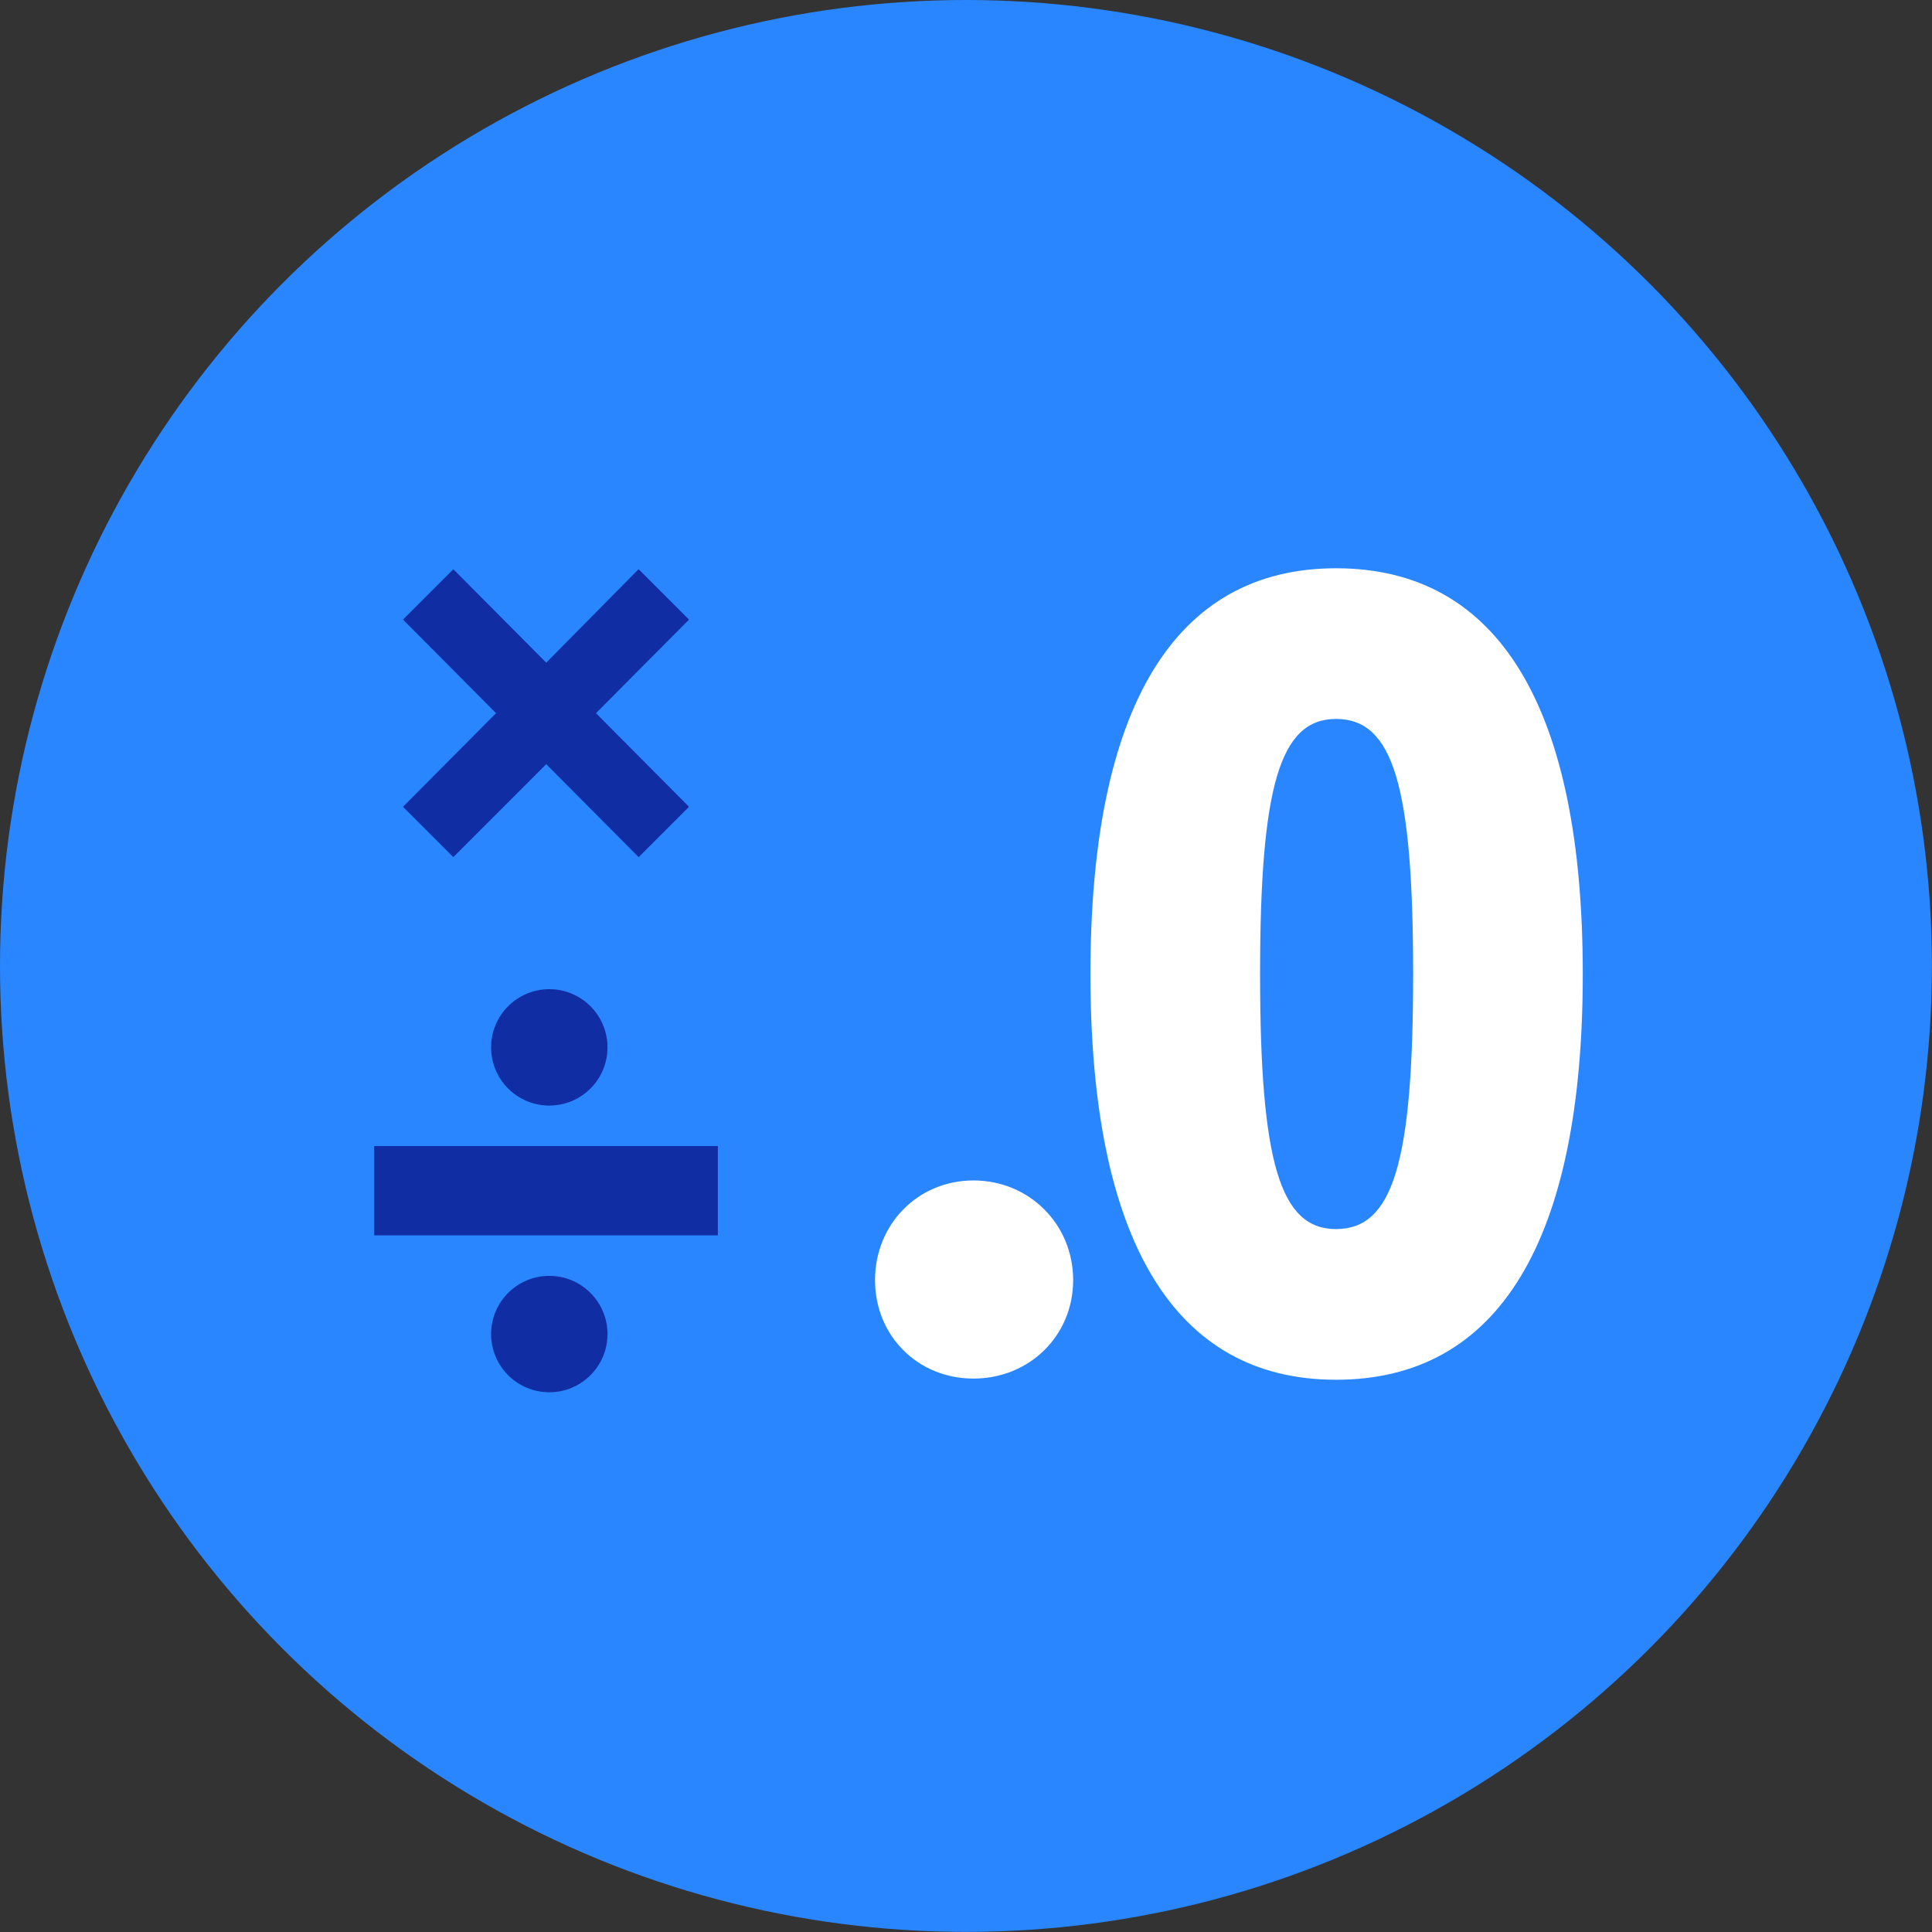
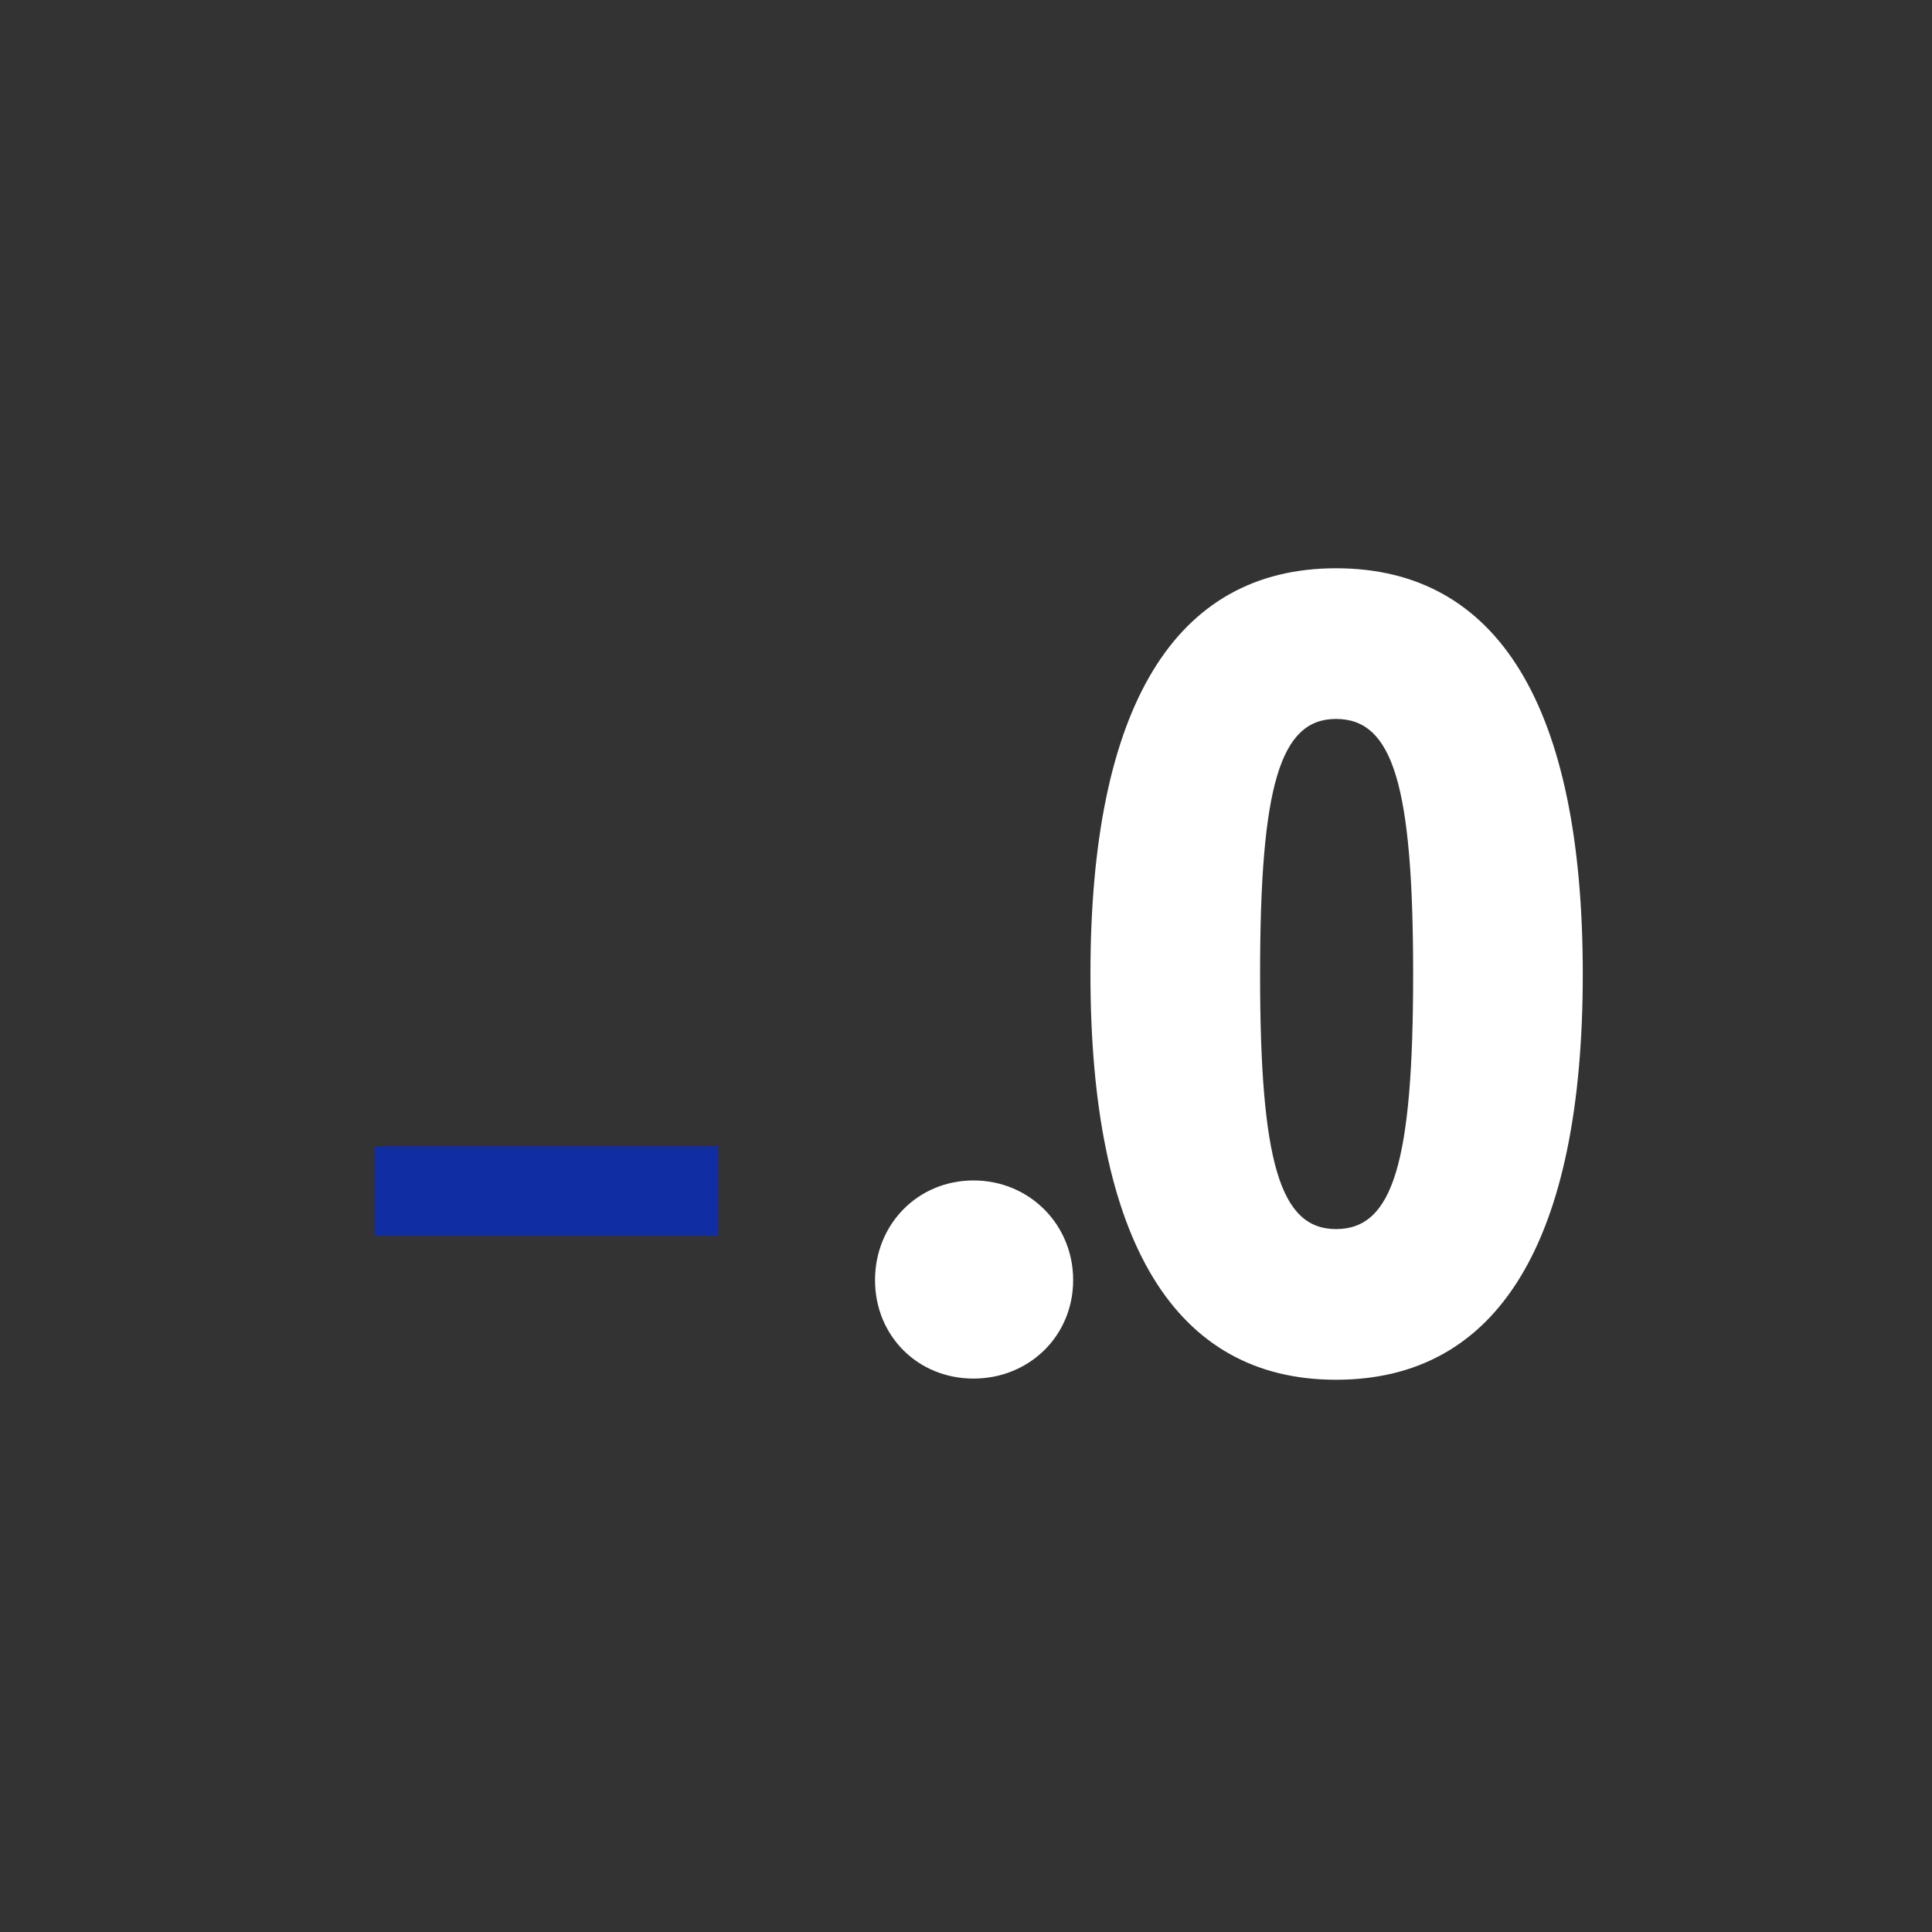
<svg xmlns="http://www.w3.org/2000/svg" width="82" height="82" viewBox="0 0 82 82" fill="none">
  <rect x="0" y="0" width="82" height="82" fill="#333333" stroke="none" />
-   <ellipse cx="40.998" cy="40.998" rx="40.998" ry="40.998" fill="#2986FF" />
  <path d="M41.318 50.102C43.685 50.102 45.548 51.965 45.548 54.331C45.548 56.698 43.685 58.511 41.318 58.511C38.952 58.511 37.139 56.698 37.139 54.331C37.139 51.965 38.952 50.102 41.318 50.102ZM46.282 41.34C46.282 30.011 49.857 24.119 56.705 24.119C63.603 24.119 67.178 30.011 67.178 41.34C67.178 52.67 63.603 58.561 56.705 58.561C49.857 58.561 46.282 52.67 46.282 41.34ZM53.482 41.34C53.482 49.346 54.338 52.166 56.705 52.166C59.122 52.166 59.978 49.346 59.978 41.34C59.978 33.334 59.122 30.514 56.705 30.514C54.338 30.514 53.482 33.334 53.482 41.34Z" fill="white" />
-   <path fill-rule="evenodd" clip-rule="evenodd" d="M17.105 34.243L19.24 36.378L23.184 32.434L27.107 36.38L29.244 34.243L25.295 30.27L29.244 26.297L27.104 24.158L23.184 28.126L19.242 24.16L17.105 26.297L21.054 30.27L17.105 34.243Z" fill="#102DA3" />
  <path fill-rule="evenodd" clip-rule="evenodd" d="M15.883 48.641H30.468V52.433H15.883V48.641Z" fill="#102DA3" />
-   <path d="M23.314 46.924C24.678 46.924 25.784 45.819 25.784 44.454C25.784 43.09 24.678 41.984 23.314 41.984C21.95 41.984 20.844 43.09 20.844 44.454C20.844 45.819 21.95 46.924 23.314 46.924Z" fill="#102DA3" />
-   <path d="M23.314 59.092C24.678 59.092 25.784 57.986 25.784 56.622C25.784 55.258 24.678 54.152 23.314 54.152C21.95 54.152 20.844 55.258 20.844 56.622C20.844 57.986 21.95 59.092 23.314 59.092Z" fill="#102DA3" />
</svg>